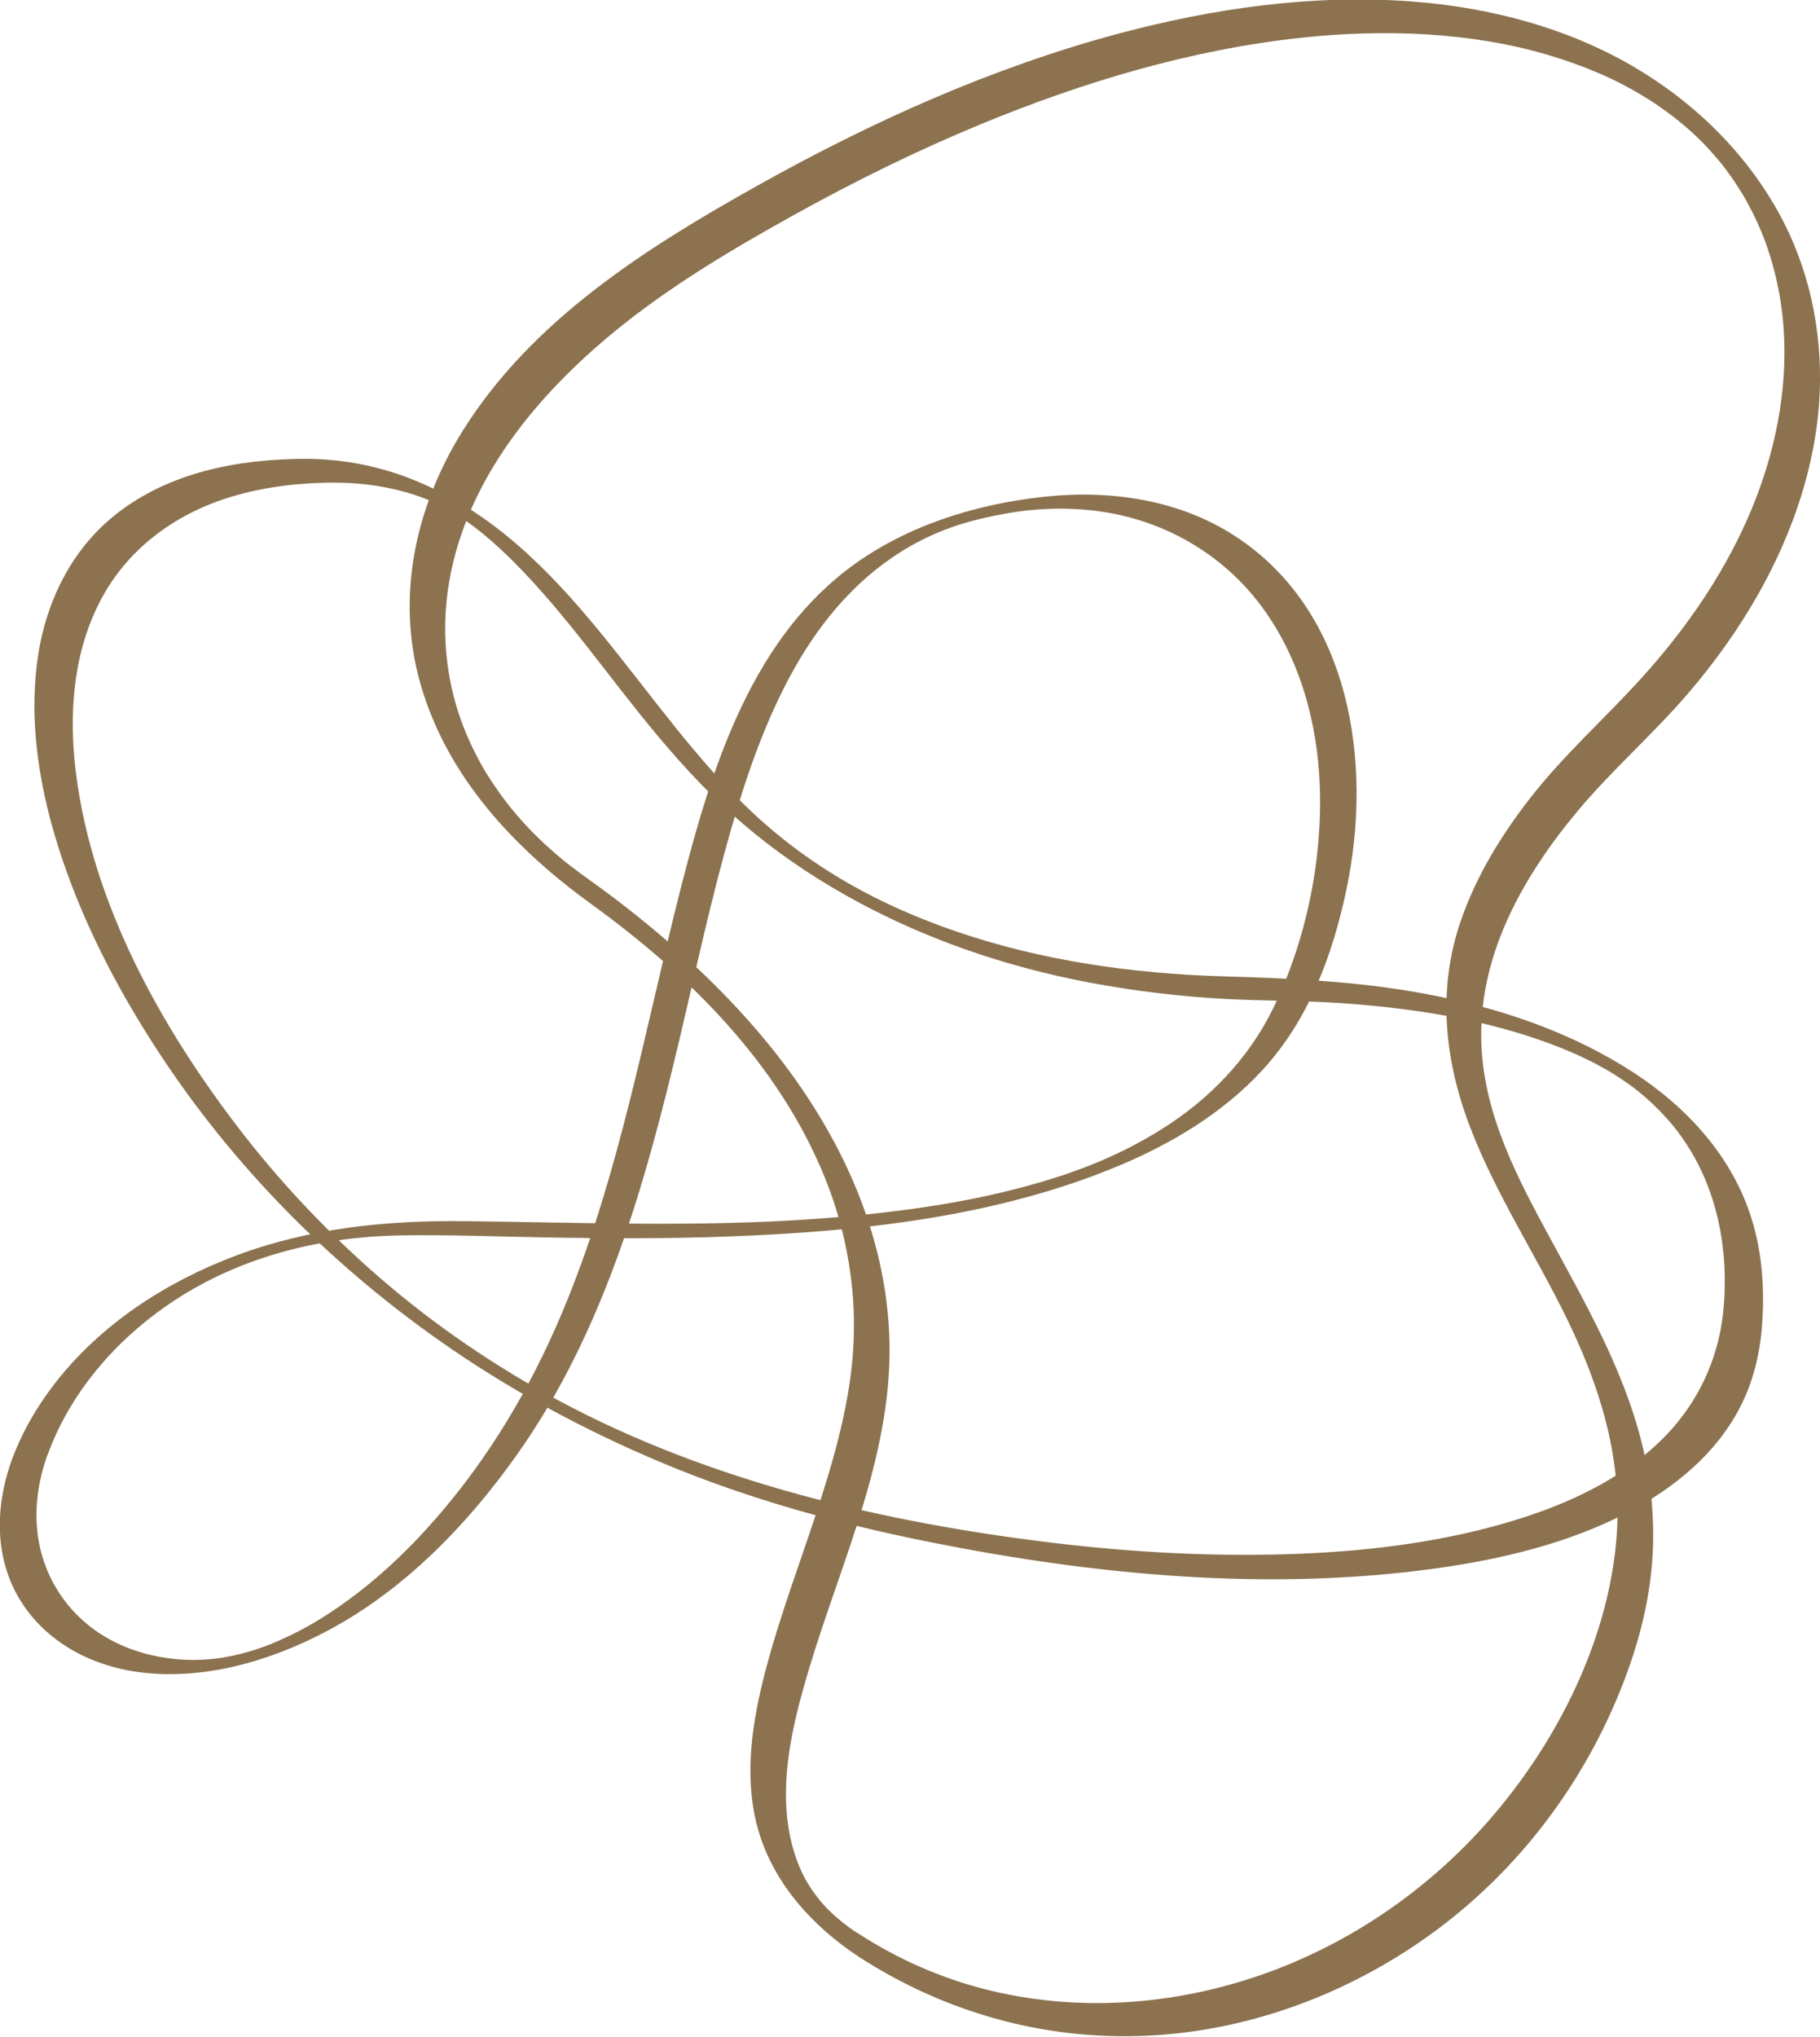
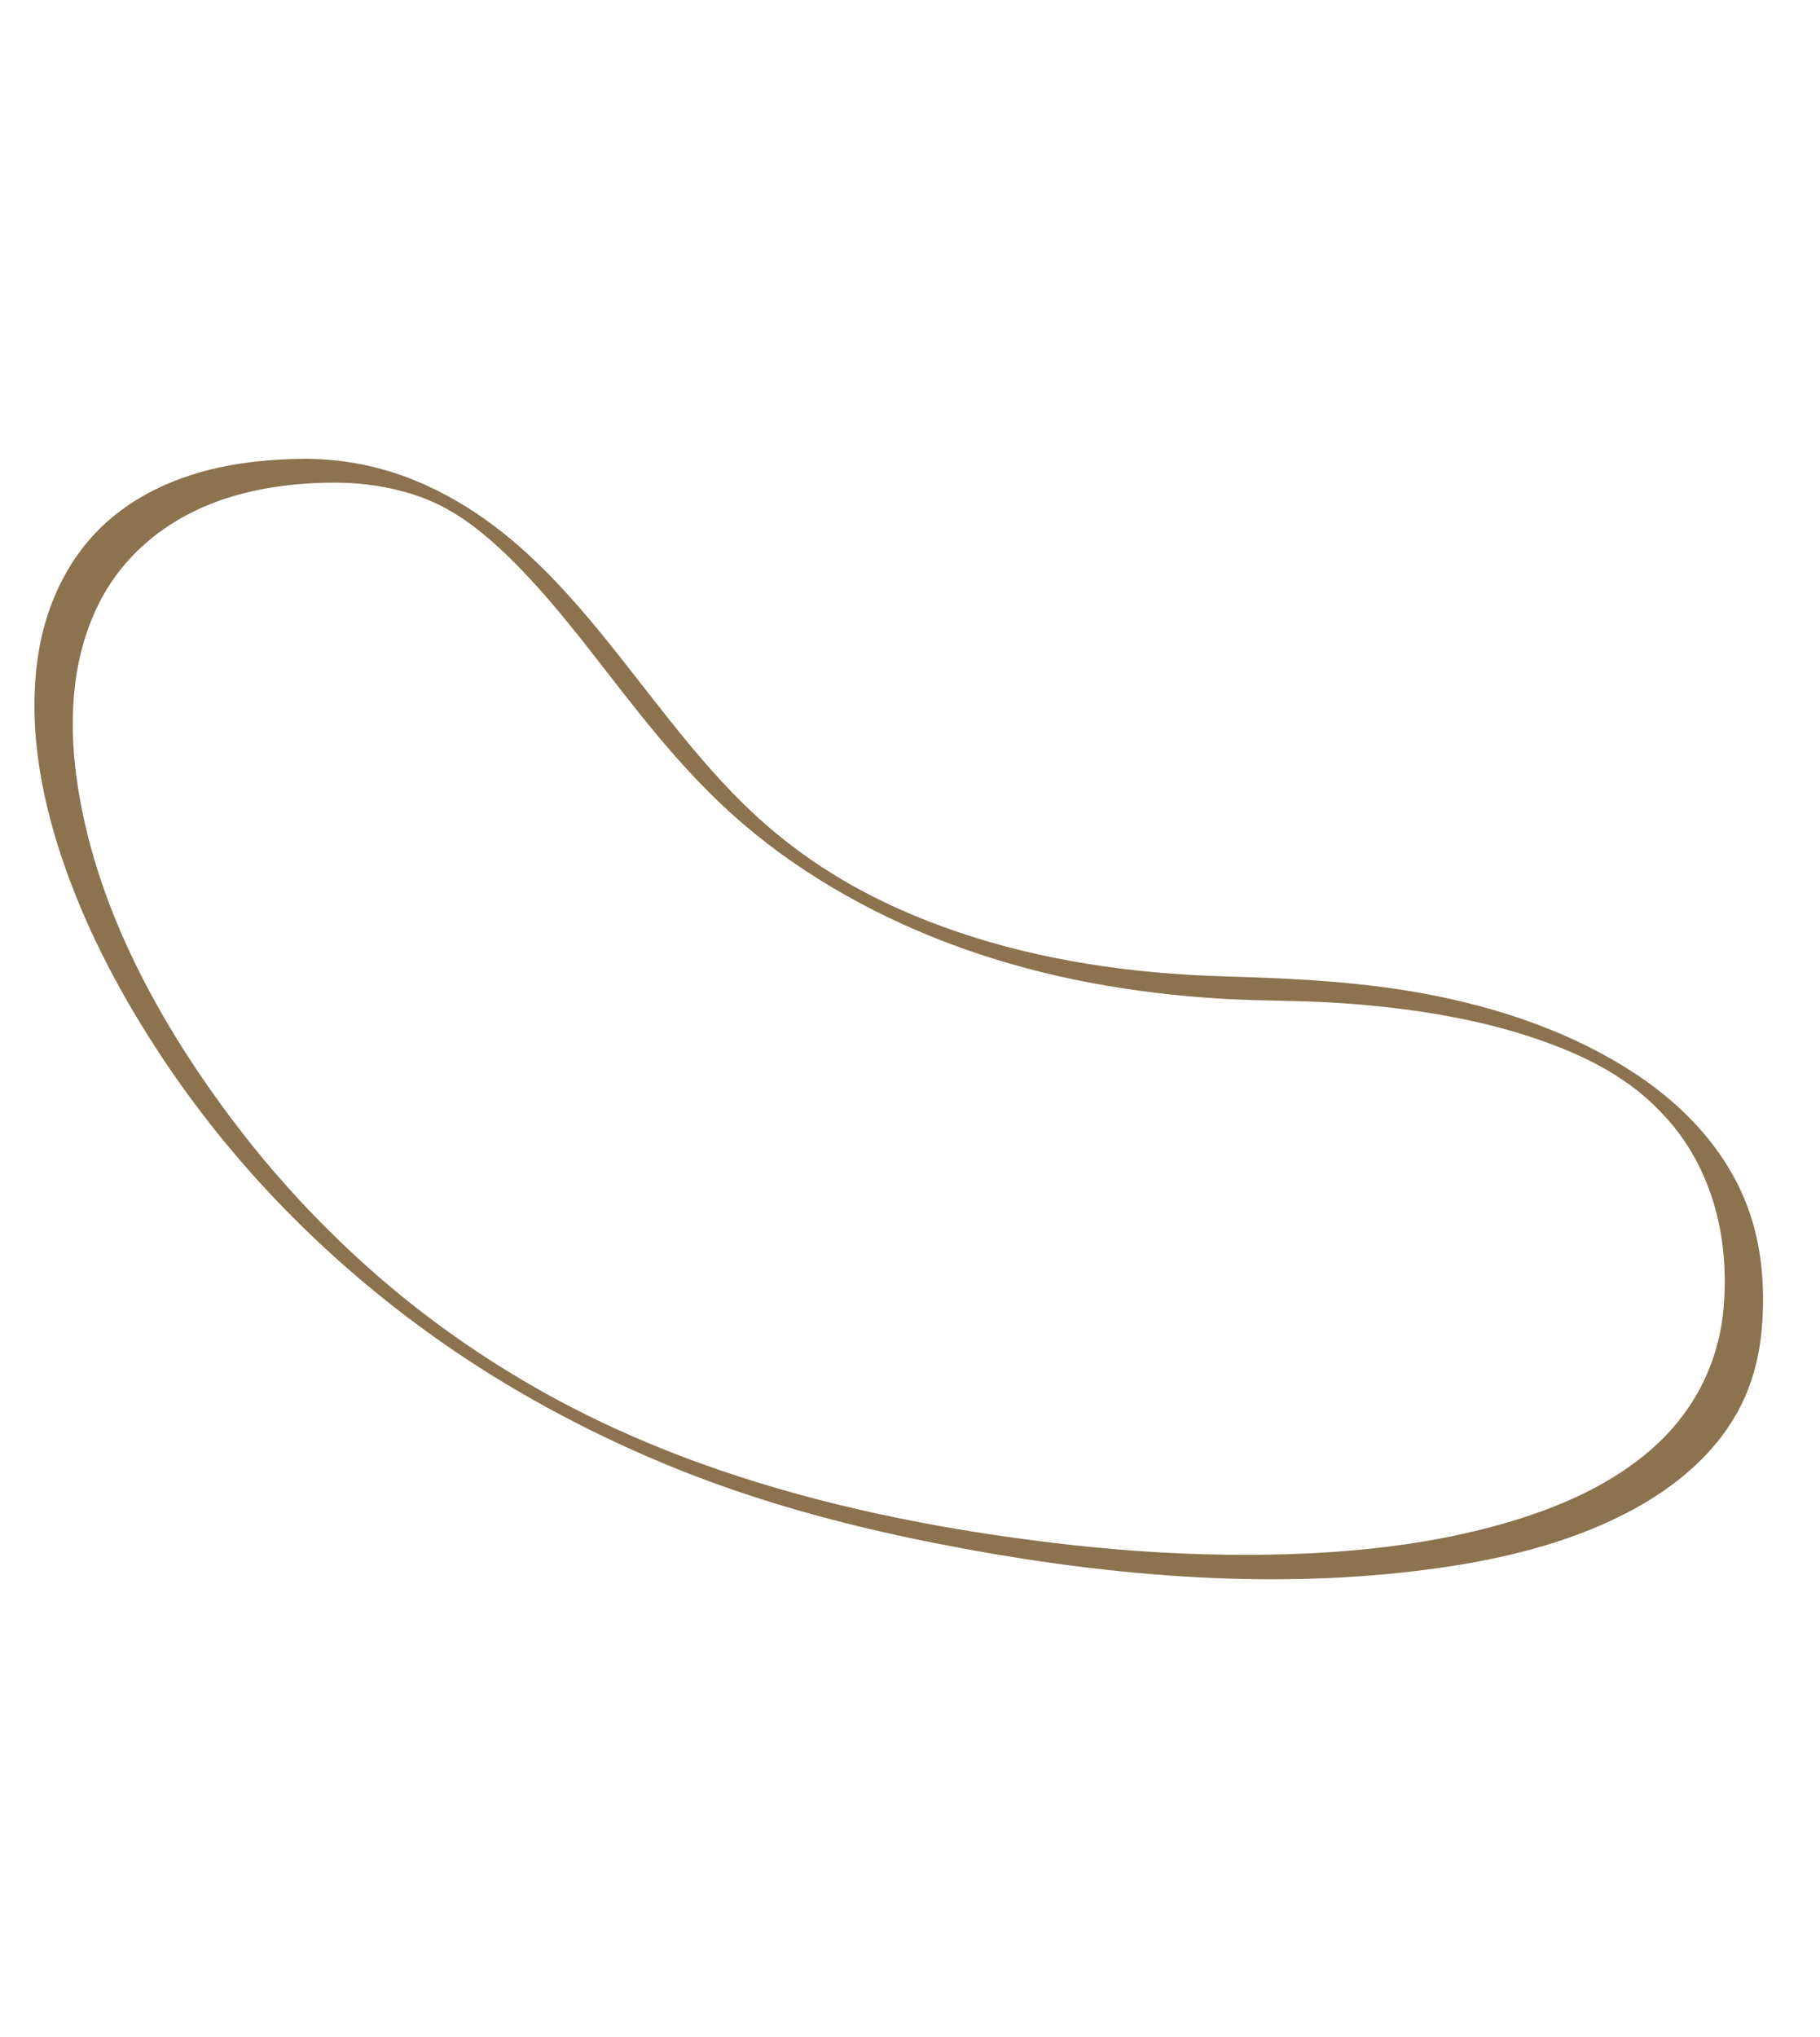
<svg xmlns="http://www.w3.org/2000/svg" id="global_menu" viewBox="0 0 240 268.47">
  <defs>
    <style>.cls-1{fill:#8c724f;}</style>
  </defs>
-   <path class="cls-1" d="M6.26,191.82c2.93-8.11,8.8-14.94,15.85-19.8,9-6.2,19.76-8.98,30.61-9.17,6.38-.11,12.77.15,19.16.26,8.08.15,16.16.18,24.23-.12,17.39-.65,35.32-2.57,51.51-9.36,7.03-2.95,13.79-7.02,18.96-12.69,6.01-6.58,9.14-15.02,10.96-23.64,3.53-16.64.63-36.7-14.71-46.66-7.42-4.81-16.47-6.09-25.14-5.16-9.22.99-18.6,3.94-26.02,9.64-13.01,10-18.07,26.95-21.95,42.17-4.78,18.77-8.1,38.01-15.68,55.94-4.13,9.77-9.55,18.9-16.54,26.91-3.83,4.39-8.14,8.44-12.95,11.75-2,1.38-4.1,2.64-6.29,3.69-.83.4-1.88.87-2.6,1.16-.51.2-1.04.39-1.56.57-.69.24-.56.2-1.16.37-3.09.9-6.24,1.38-9.94,1-3.17-.33-6.25-1.24-9-2.84-5.2-3.03-8.58-8.31-9.11-14.31-.3-3.31.25-6.6,1.35-9.72.27-.76-1.62-.41-1.92-.35-.66.13-2.59.48-2.87,1.28-2.11,6.01-2.18,12.77,1.28,18.3,3.31,5.31,9.08,8.43,15.18,9.32,8.64,1.26,17.6-1.33,25.19-5.35,10.15-5.37,18.49-13.96,25.07-23.26,11.52-16.25,16.93-35.74,21.46-54.87,2.15-9.07,4.1-18.2,6.66-27.16,2.26-7.92,4.99-15.83,9.23-22.93,3.82-6.39,9-11.97,15.67-15.42,3.73-1.93,7.35-2.97,11.77-3.73,4.37-.75,8.89-.81,13.27-.04,7.94,1.4,15.15,5.7,20,12.16,5.15,6.86,7.51,15.43,7.81,23.92.35,9.89-1.83,20.38-6.18,29.29-3.21,6.57-8.39,11.92-14.55,15.8-6.74,4.25-13.62,6.59-21.16,8.4-7.71,1.85-16.48,2.93-24.87,3.52-15.29,1.08-30.6.46-45.91.28-10.34-.12-20.55.89-30.3,4.56-9.23,3.47-17.78,9.02-23.87,16.87-2.43,3.13-4.41,6.6-5.75,10.33-.27.76,1.63.41,1.92.35.66-.13,2.58-.48,2.87-1.28Z" />
  <path class="cls-1" d="M44.27,63.62c4.67.02,9.52.94,13.47,2.85.22.11.45.22.67.33-.5-.26.36.2.37.2.26.14.52.29.77.44,0,0,.84.51.36.21,1.02.64,1.82,1.19,2.62,1.8,1.78,1.36,3.44,2.85,5.02,4.42,7.12,7.08,12.77,15.49,19.21,23.16,3.46,4.13,7.12,8.06,11.22,11.57,4.18,3.58,8.76,6.72,13.56,9.42,9.95,5.62,20.9,9.38,32.12,11.5,5.94,1.12,11.93,1.83,17.97,2.16,5.02.27,10.05.2,15.07.54,8.74.59,17.72,1.92,25.94,4.73,2.03.69,3.9,1.43,5.52,2.17.41.19.82.38,1.22.58.24.12.48.24.72.36.79.39-.51-.28.27.14.39.21.78.42,1.17.64.23.13.46.26.69.4.15.09.3.18.45.27-.28-.17-.27-.17.02.01,1.8,1.15,2.74,1.79,4.42,3.25,1.04.9,2.57,2.45,3.62,3.76,5.38,6.7,7.27,15.29,6.56,23.75-.58,6.98-3.62,13.26-8.74,18.04-5.64,5.27-12.98,8.42-20.32,10.52-9.22,2.64-18.87,3.73-28.43,4.03-10.97.34-21.96-.34-32.84-1.73-22.49-2.86-45.22-8.46-64.98-19.44-8.25-4.59-16.01-10.01-23.23-16.43-6.32-5.62-12.11-11.82-17.26-18.52-10.37-13.51-19.25-29.56-21.46-46.65-1.02-7.84-.45-16.17,3.37-23.25,3.65-6.76,9.97-11.26,17.26-13.42,4.41-1.31,9.02-1.81,13.61-1.82,1.2,0,.01-1.12-.38-1.43-.88-.71-2.37-1.71-3.57-1.7-8.84.02-18.01,1.73-25.09,7.35-6.02,4.78-9.37,11.9-10.34,19.44-1.2,9.29.72,18.77,3.84,27.5,3,8.39,7.22,16.34,12.09,23.79,9.75,14.94,22.45,27.82,37.02,38.09,9.22,6.5,19.19,11.88,29.59,16.23,11.41,4.77,23.35,8.04,35.46,10.45,21.64,4.31,44.34,6.46,66.31,3.43,8.68-1.2,17.45-3.27,25.28-7.32,6.37-3.29,12.17-8.06,15.31-14.63,1.6-3.35,2.37-6.96,2.6-10.66.28-4.53-.06-9.1-1.4-13.44-2.54-8.21-8.46-14.68-15.56-19.31-7.77-5.06-16.67-8.19-25.72-10.05-9.4-1.94-18.82-2.37-28.38-2.65-11.95-.35-24-2.05-35.34-5.95-10.03-3.45-18.86-8.28-26.64-15.52-15.21-14.17-24.25-35.33-44.33-43.77-4.66-1.96-9.64-2.96-14.69-2.98-1.2,0,0,1.12.38,1.43.89.71,2.37,1.7,3.57,1.7Z" />
-   <path class="cls-1" d="M113.52,255.13c-1.69-1.12-2.9-2.03-4.28-3.38-.81-.79-1.83-2.05-2.64-3.36-1.47-2.38-2.38-5.39-2.74-8.28-.85-6.77.92-13.76,2.85-20.21,4.33-14.42,11.23-28.69,10.55-44.08-.67-15.07-7.77-28.74-17.46-40.02-5.78-6.73-12.47-12.66-19.55-17.97-1.57-1.18-3.2-2.29-4.76-3.49-.3-.23-.59-.46-.89-.69-.11-.09-.22-.17-.33-.26-.38-.3.34.28-.03-.03-.6-.5-1.2-1.01-1.78-1.53-.54-.49-1.07-.98-1.59-1.49-.26-.25-.51-.5-.77-.76.45.45-.36-.38-.46-.49-.99-1.05-1.94-2.15-2.83-3.29.33.42-.28-.37-.34-.46-.21-.27-.41-.55-.61-.83-.4-.55-.78-1.12-1.15-1.69-.81-1.24-1.18-1.89-1.89-3.25-1.21-2.35-2.13-4.63-2.82-7.14-1.43-5.19-1.67-10.6-.74-15.9,2.35-13.41,11.57-24.48,21.84-32.88,7.29-5.96,15.46-10.8,23.68-15.36,7.92-4.39,16.05-8.4,24.42-11.86,13.56-5.61,27.82-9.89,42.44-11.46,10.81-1.16,22.32-.76,32.56,2.29,2.24.67,4.44,1.45,6.59,2.37.51.22,1.02.44,1.52.68-.47-.22.22.11.36.17.28.13.55.27.82.41.99.5,1.96,1.03,2.91,1.6.45.27.9.55,1.35.83-.53-.33,0,0,.21.14s.43.29.65.44c.9.62,1.78,1.26,2.63,1.94.09.08.69.56.28.23s.27.23.35.29c.41.34.81.7,1.2,1.05.37.33.73.68,1.08,1.02.18.17.35.35.53.52-.52-.51-.09-.09.15.16.69.73,1.36,1.49,2,2.26.15.19.3.38.46.57-.33-.4-.16-.21.05.07.31.41.61.82.91,1.24.57.81,1.1,1.64,1.62,2.48.32.52-.17-.31.13.23.12.21.24.41.35.62.24.44.48.89.71,1.34.43.85.83,1.72,1.19,2.59.18.44.36.88.53,1.33.14.37.03.08,0,0,.04.11.08.22.12.34.09.25.18.51.26.76.63,1.88,1.12,3.81,1.47,5.76,1.49,8.15.46,16.74-2.23,24.66-3.28,9.66-9.02,18.37-15.84,25.91-4.89,5.41-10.34,10.22-14.83,16-3.79,4.87-7.07,10.23-9.09,16.09-3.17,9.18-2.14,18.59,1.33,27.5,3.4,8.73,8.58,16.62,12.68,25.02,4.32,8.86,7.28,18.3,6.55,28.42-.94,13-7.06,25.71-15.21,35.71-8.21,10.08-19.12,17.88-31.39,22.21-11.78,4.16-24.7,5.09-36.85,1.96-2.89-.74-5.72-1.74-8.46-2.93-2.56-1.11-5.66-2.79-7.77-4.17-.56-.36-2.19-1.45-2.54-.31-.31,1.03,1.47,2.65,2.15,3.09,11.33,7.37,24.45,11.09,37.98,10.49,12.98-.57,25.62-5.12,36.29-12.48,11.28-7.78,20.08-18.7,25.52-31.26,2.55-5.89,4.42-12.13,4.93-18.54.43-5.29-.06-10.64-1.33-15.78-2.4-9.69-7.39-18.38-12.11-27.08-4.36-8.03-8.6-16.07-9.05-25.29-.56-11.69,5.32-22.17,12.59-30.9,4.6-5.53,10.06-10.24,14.73-15.7,3.47-4.06,6.6-8.43,9.23-13.09,4.54-8.07,7.64-17.1,8.05-26.41.36-8.29-1.43-16.66-5.49-23.93-4.5-8.06-11.3-14.6-19.26-19.22-8.83-5.12-18.98-7.73-29.11-8.48-12.97-.97-26.06.89-38.59,4.24-16.7,4.47-32.6,11.63-47.66,20.06-14.71,8.23-29.72,17.71-38.85,32.33-6.23,9.97-8.83,21.89-5.55,33.34,3.52,12.28,12.4,21.68,22.52,29.01,12.84,9.3,24.6,20.92,30.71,35.83,2.64,6.44,4.02,13.42,3.93,20.38-.1,7.67-2.09,15.09-4.41,22.36-2.41,7.54-5.29,14.95-7.29,22.62-1.7,6.52-2.81,13.56-1.1,20.21,1.89,7.33,7.13,13.19,13.33,17.29.56.37,2.19,1.45,2.54.31.31-1.03-1.47-2.64-2.15-3.09Z" />
</svg>